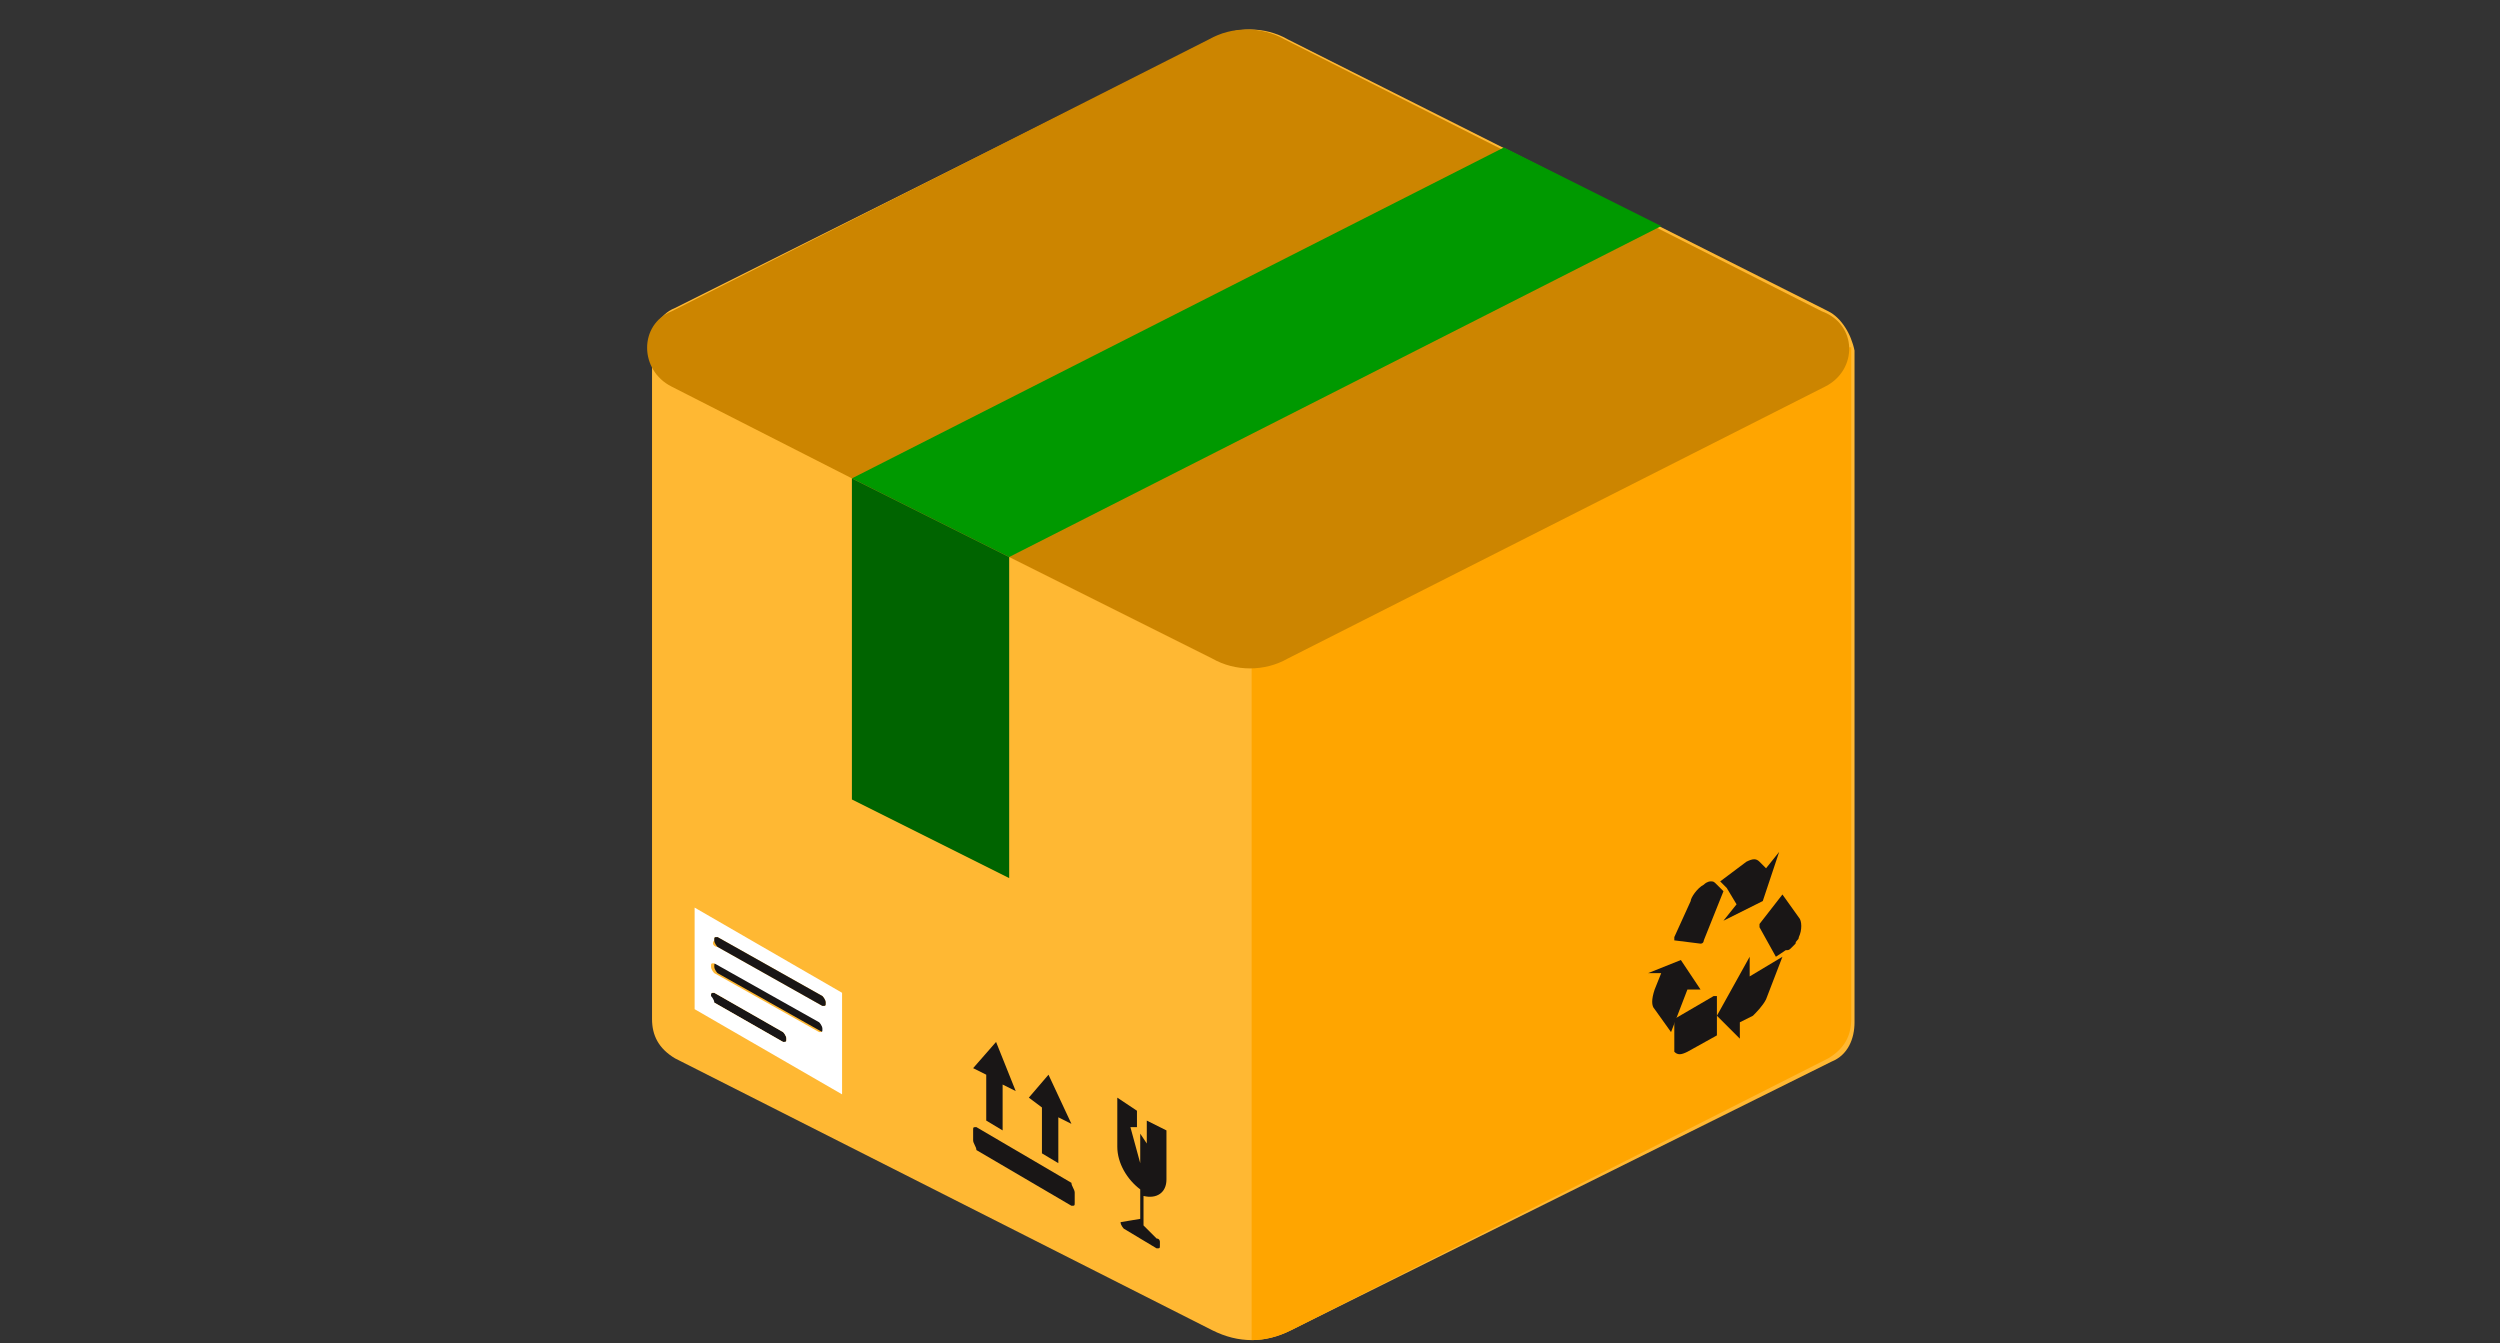
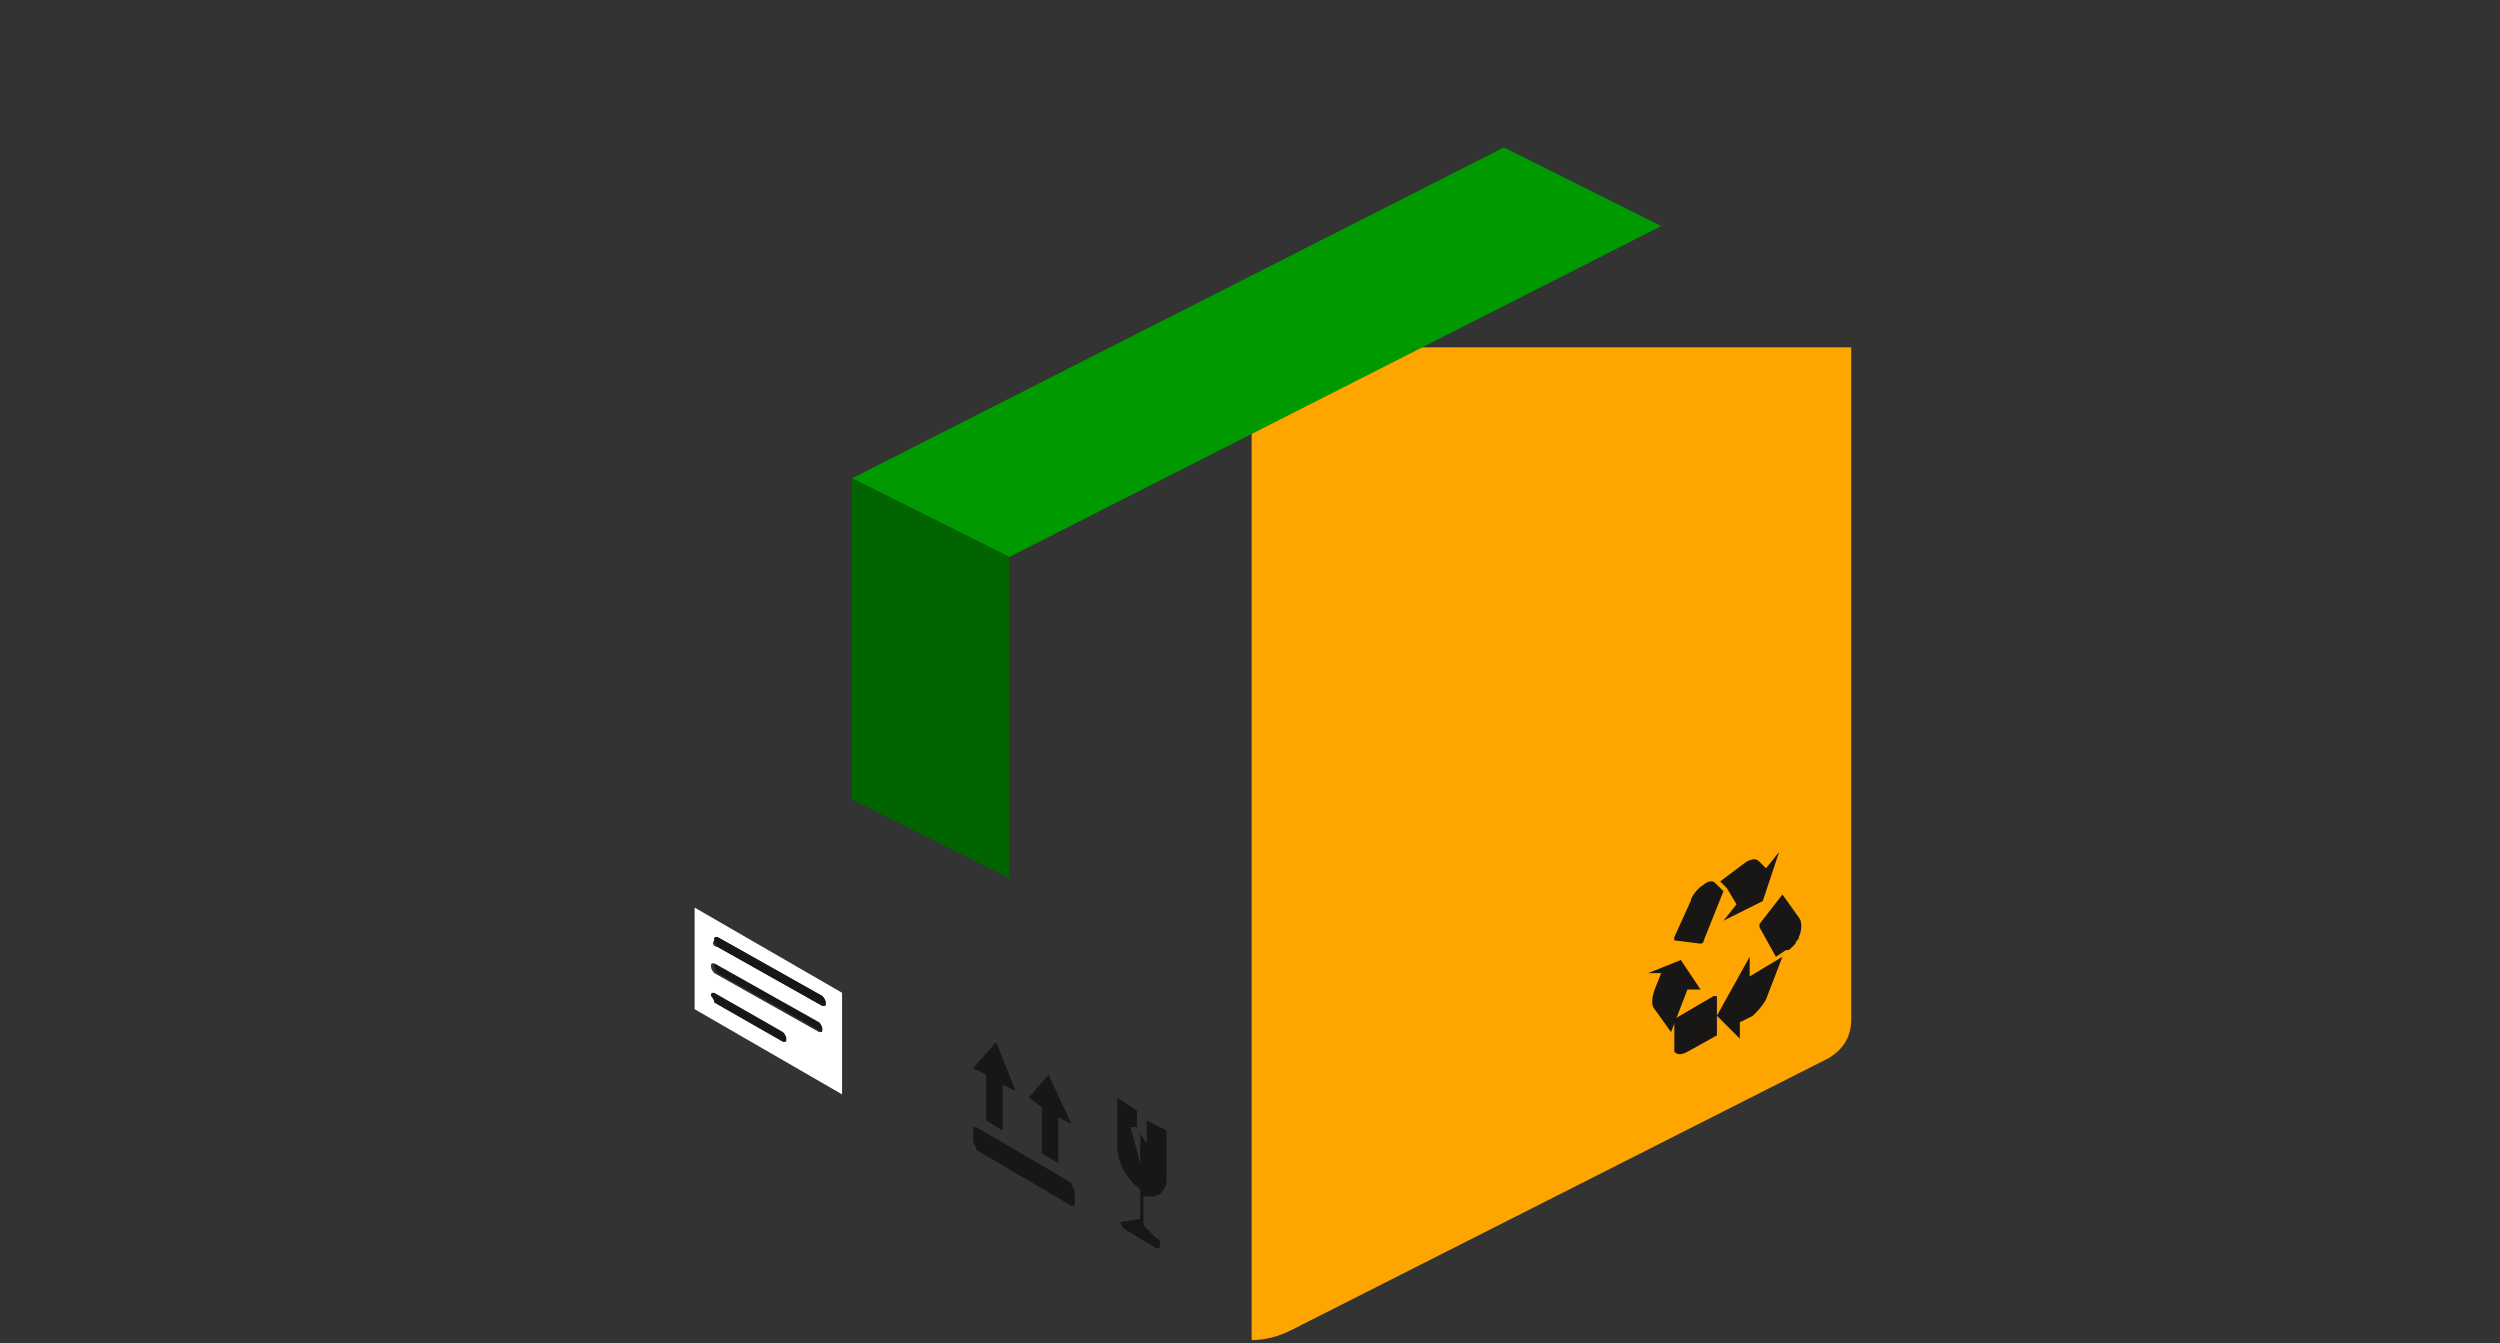
<svg xmlns="http://www.w3.org/2000/svg" version="1.1" id="Layer_1" x="0px" y="0px" viewBox="0 0 76.3 41" style="enable-background:new 0 0 76.3 41;" xml:space="preserve">
  <rect x="0" y="0" width="76.3" height="41" fill="#333333" stroke="none" />
  <style type="text/css">
	.st0{fill:#FFB833;}
	.st1{fill:#FFA500;}
	.st2{fill:#CC8500;}
	.st3{fill:#009900;}
	.st4{fill:#006400;}
	.st5{fill:#191616;}
	.st6{enable-background:new    ;}
	.st7{fill:#FFFFFF;}
</style>
  <g>
    <g>
-       <path class="st0" d="M55.8,9.5L39.3,1.2c-0.7-0.4-1.6-0.4-2.3,0L20.6,9.4c-0.5,0.2-0.7,0.7-0.7,1.2l0,0v20.5    c0,0.5,0.2,0.9,0.7,1.2L37,40.6c0.4,0.2,0.8,0.3,1.2,0.3s0.8-0.1,1.2-0.3l16.5-8.2c0.5-0.2,0.7-0.7,0.7-1.2V10.7    C56.5,10.2,56.2,9.7,55.8,9.5z" />
      <path class="st1" d="M56.5,10.6v20.5c0,0.5-0.2,0.9-0.7,1.2l-16.4,8.3c-0.4,0.2-0.8,0.3-1.2,0.3V10.6H56.5z" />
-       <path class="st2" d="M55.7,11.8l-16.4,8.3c-0.7,0.4-1.6,0.4-2.3,0L30.8,17L26,14.6l-5.5-2.8c-1-0.5-1-1.9,0-2.3l16.4-8.3    c0.7-0.4,1.6-0.4,2.3,0l16.4,8.3C56.7,9.9,56.7,11.3,55.7,11.8z" />
      <polygon class="st3" points="50.7,6.9 30.8,17 26,14.6 45.9,4.5   " />
      <polygon class="st4" points="30.8,17 30.8,26.8 26,24.4 26,14.6   " />
      <g>
        <path class="st5" d="M34.2,37.3c0,0.1,0.1,0.2,0.1,0.2l1,0.6c0.1,0,0.1,0,0.1-0.1v-0.1c0,0,0-0.1-0.1-0.1l-0.4-0.4v-0.9     c0.4,0.1,0.7-0.1,0.7-0.5v-1.5L35,34.2v0.7l-0.2-0.3v0.9l-0.3-1.1h0.2v-0.5l-0.6-0.4V35c0,0.5,0.3,1,0.7,1.3v0.9L34.2,37.3     C34.3,37.2,34.2,37.3,34.2,37.3z" />
      </g>
      <g>
        <g>
          <path class="st5" d="M29.8,34.4c-0.1,0-0.1,0-0.1,0.1v0.3c0,0.1,0.1,0.2,0.1,0.3l2.9,1.7c0.1,0,0.1,0,0.1-0.1v-0.3      c0-0.1-0.1-0.2-0.1-0.3L29.8,34.4z" />
        </g>
        <g>
          <polygon class="st5" points="32,32.8 31.4,33.5 31.8,33.8 31.8,35.2 32.3,35.5 32.3,34.1 32.7,34.3     " />
        </g>
        <g>
          <polygon class="st5" points="30.4,31.8 29.7,32.6 30.1,32.8 30.1,34.2 30.6,34.5 30.6,33.1 31,33.3     " />
        </g>
      </g>
      <g>
        <g>
          <path class="st5" d="M53.3,26.3c0.2-0.1,0.3-0.1,0.4,0l0.2,0.2l0.4-0.5l0,0l0,0l0,0l-0.5,1.5l0,0l-1.2,0.6l0,0l0,0l0.4-0.5      l-0.3-0.5l-0.2-0.2l0,0l0,0l0,0l0,0l0,0l0,0l0,0l0,0l0,0l0,0l0,0l0,0l0,0l0,0l0,0l0,0l0,0l0,0l0,0l0,0l0,0l0,0l0,0l0,0l0,0l0,0      l0,0l0,0l0,0l0,0l0,0L53.3,26.3z" />
        </g>
        <g>
          <path class="st5" d="M51.1,31.1l1.2-0.7h0.1v1c0,0,0,0,0,0.1c0,0,0,0,0,0.1l-0.9,0.5c-0.2,0.1-0.3,0.1-0.4,0V32c0,0,0-0.1,0-0.2      c0,0,0,0,0-0.1s0-0.1,0-0.2c0,0,0,0,0-0.1L51.1,31.1z" />
        </g>
        <g>
          <path class="st5" d="M51.3,29.3L51.3,29.3l0.6,0.9l0,0l0,0l0,0h-0.4L51,31.5l0,0l0,0l0,0l0,0l0,0l0,0l0,0l0,0l0,0l0,0l0,0l0,0      l0,0l0,0l0,0l0,0l0,0l0,0l0,0l0,0l0,0l0,0l0,0l0,0l0,0l0,0l0,0l-0.5-0.7c-0.1-0.1-0.1-0.3,0-0.6l0.2-0.5h-0.4l0,0l0,0L51.3,29.3      z" />
        </g>
        <g>
          <path class="st5" d="M52,27c0.1-0.1,0.2-0.1,0.2-0.1c0.1,0,0.1,0,0.2,0.1l0.2,0.2L52,28.7c0,0,0,0.1-0.1,0.1l0,0l-0.8-0.1l0,0      c0,0,0,0,0-0.1l0.5-1.1C51.6,27.4,51.8,27.1,52,27z" />
        </g>
        <g>
          <path class="st5" d="M53.4,29.2L53.4,29.2L53.4,29.2v0.6l1-0.6l0,0l0,0l0,0l0,0l0,0l0,0l0,0l0,0l0,0l0,0l0,0l0,0l0,0l0,0l0,0      l0,0l0,0l0,0l0,0l0,0l0,0l0,0l0,0l0,0l-0.5,1.3c-0.1,0.2-0.3,0.4-0.4,0.5l-0.4,0.2v0.5l0,0l0,0l0,0L52.4,31l0,0L53.4,29.2      L53.4,29.2z" />
        </g>
        <g>
          <path class="st5" d="M54.4,27.3L54.4,27.3C54.5,27.3,54.5,27.3,54.4,27.3l0.5,0.7c0.1,0.1,0.1,0.4,0,0.6l0,0l0,0l0,0l0,0l0,0      l0,0l0,0l0,0c0,0.1-0.1,0.1-0.1,0.2c0,0,0,0-0.1,0.1S54.6,29,54.5,29l0,0l-0.3,0.2l-0.5-0.9v-0.1L54.4,27.3      C54.4,27.4,54.4,27.3,54.4,27.3z" />
        </g>
      </g>
      <g>
        <g class="st6">
          <g>
            <path class="st5" d="M21.8,30.3c-0.1,0-0.1,0-0.1,0.1s0.1,0.2,0.1,0.2l2.1,1.2c0.1,0,0.1,0,0.1-0.1s-0.1-0.2-0.1-0.2L21.8,30.3       z" />
          </g>
          <g>
            <path class="st5" d="M21.9,29.4c-0.1,0-0.1,0-0.1,0.1s0.1,0.2,0.1,0.2l3.2,1.8c0.1,0,0.1,0,0.1-0.1s-0.1-0.2-0.1-0.2L21.9,29.4       z" />
          </g>
          <g>
            <path class="st7" d="M25.7,33.4l-4.5-2.6v-3.1l4.5,2.6V33.4z M21.8,29.7l3.2,1.8c0.1,0,0.1,0,0.1-0.1S25,31.2,25,31.2l-3.2-1.8       c-0.1,0-0.1,0-0.1,0.1C21.7,29.6,21.8,29.7,21.8,29.7 M21.9,28.9l3.2,1.8c0.1,0,0.1,0,0.1-0.1s-0.1-0.2-0.1-0.2l-3.2-1.8       c-0.1,0-0.1,0-0.1,0.1C21.7,28.8,21.8,28.9,21.9,28.9 M21.8,30.6l2.1,1.2c0.1,0,0.1,0,0.1-0.1s-0.1-0.2-0.1-0.2l-2.1-1.2       c-0.1,0-0.1,0-0.1,0.1C21.7,30.4,21.8,30.5,21.8,30.6" />
          </g>
          <g>
            <path class="st5" d="M21.9,28.6c-0.1,0-0.1,0-0.1,0.1s0.1,0.2,0.1,0.2l3.2,1.8c0.1,0,0.1,0,0.1-0.1s-0.1-0.2-0.1-0.2L21.9,28.6       z" />
          </g>
        </g>
      </g>
    </g>
  </g>
</svg>